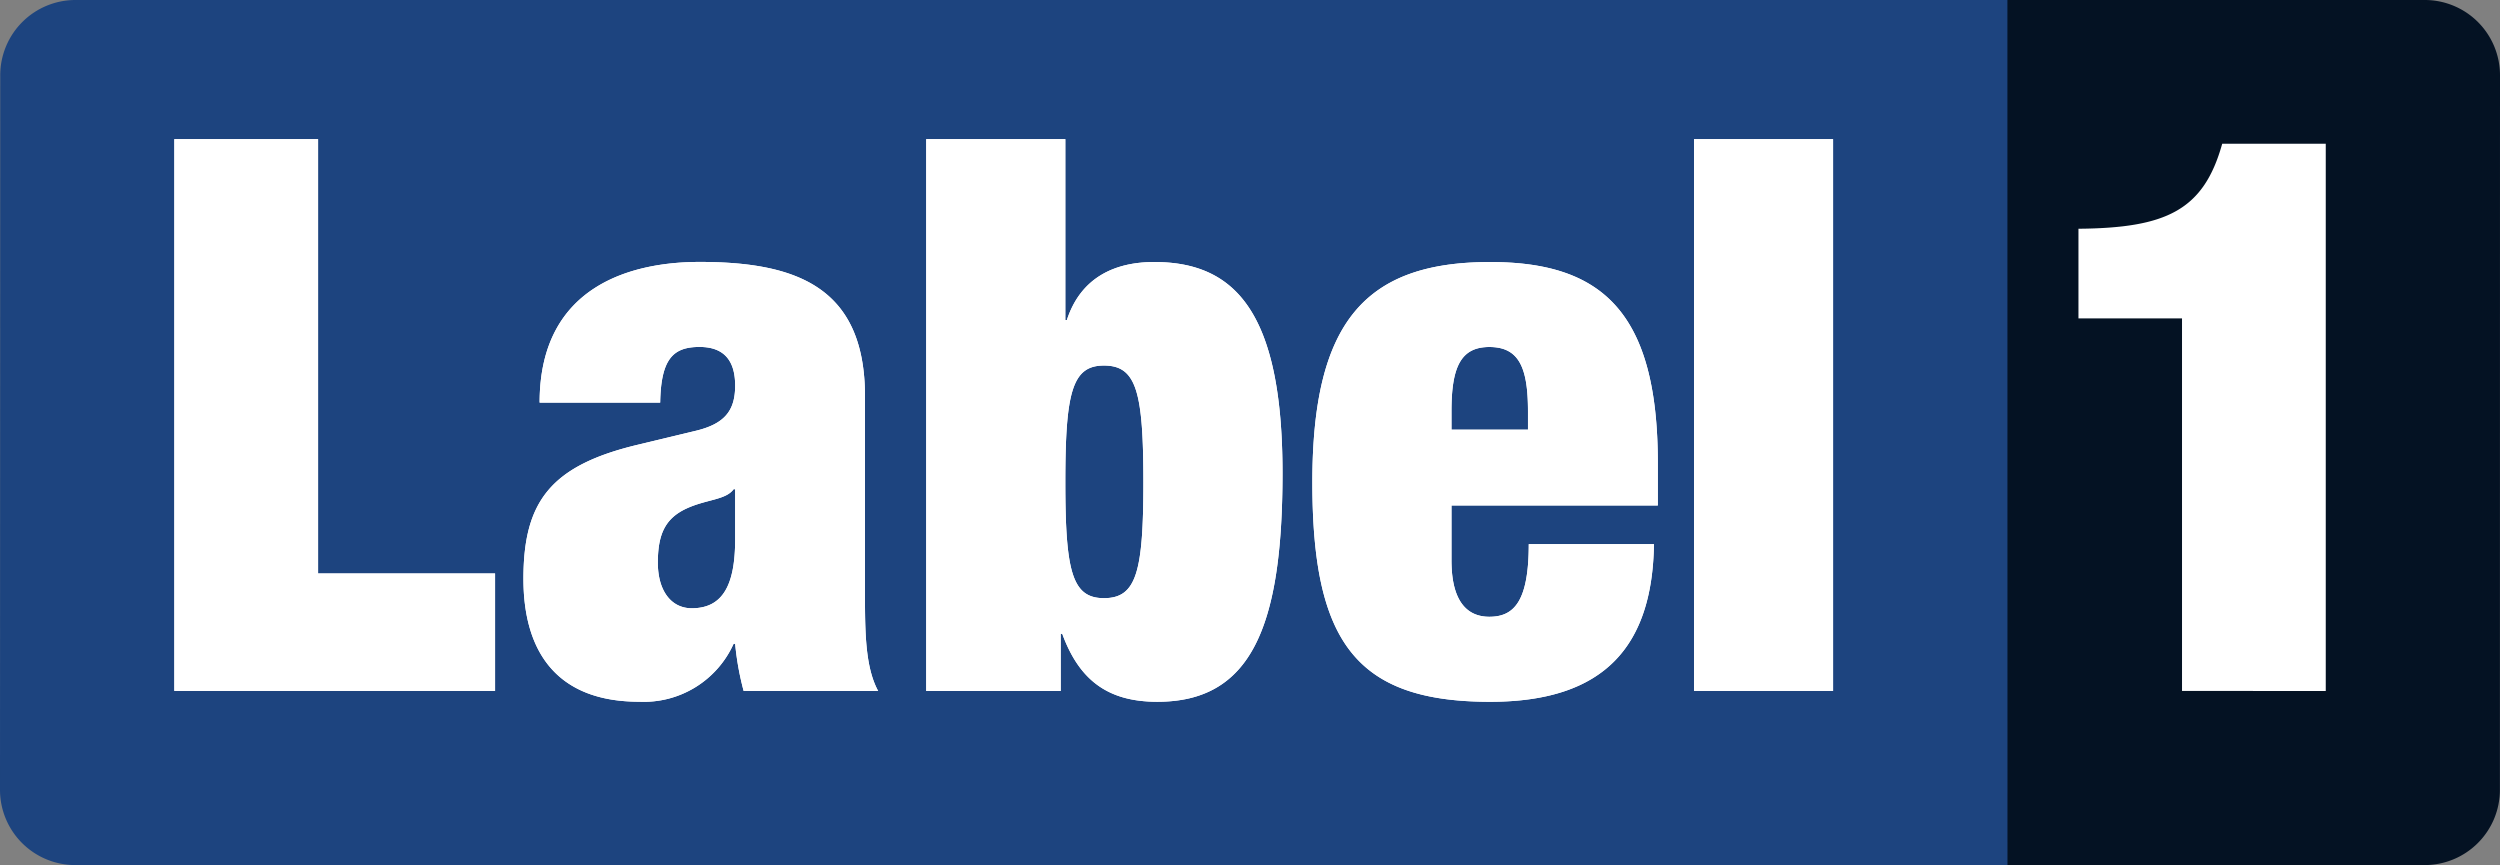
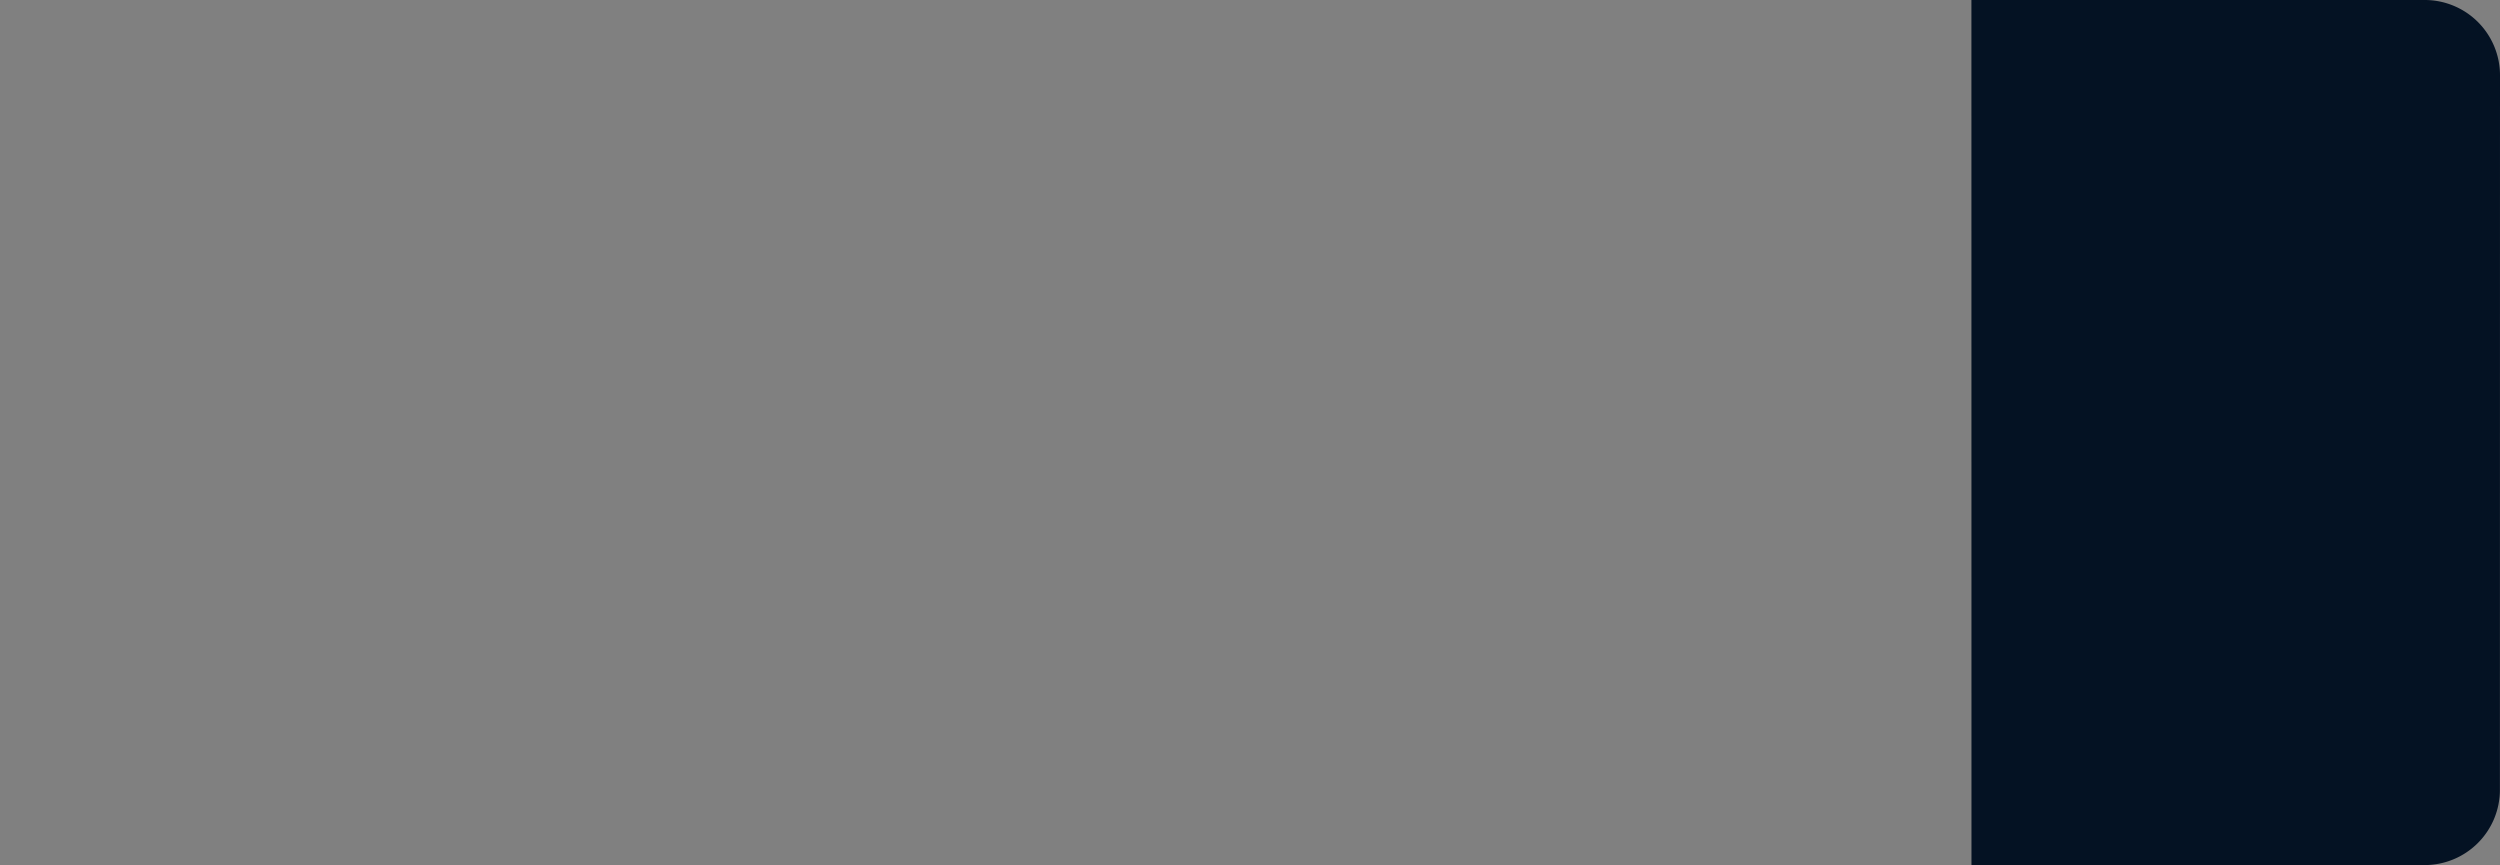
<svg xmlns="http://www.w3.org/2000/svg" width="217" height="75.088" viewBox="0 0 217 75.088">
  <rect x="0" y="0" width="217" height="75.088" fill="#808080" stroke="none" />
  <path d="M587.046,75.088a6.534,6.534,0,0,0,6.534-6.534l.008-62.02A6.534,6.534,0,0,0,587.054,0H547.707l.005,75.088Z" transform="translate(-376.588 0)" fill="#041223" />
-   <path d="M174.249,75.088,174.243,0H6.555A6.534,6.534,0,0,0,.021,6.534L0,68.554a6.534,6.534,0,0,0,6.534,6.534H174.249" fill="#1d447f" />
-   <path d="M48.437,38.648H60.914v37.7H76.276v10.2H48.437Zm49.416,47.9a24.692,24.692,0,0,1-.738-4.093H96.98A8.548,8.548,0,0,1,88.8,87.483c-7.245,0-10.062-4.426-10.062-10.666,0-6.708,2.348-9.861,10.062-11.672L93.559,64c2.617-.6,3.556-1.744,3.556-3.958s-1.006-3.354-3.086-3.354c-2.28,0-3.354,1.006-3.421,4.83H80.143c0-10.4,8.385-12.209,13.886-12.209,8.453,0,14.356,2.214,14.356,11.672V78.7c0,3.355.134,5.971,1.14,7.849ZM97.115,73.4V69.036H96.98c-.67.939-2.348.872-4.092,1.678-1.878.872-2.483,2.28-2.483,4.7s1.141,3.958,2.952,3.958C96.041,79.367,97.115,77.354,97.115,73.4ZM113.7,38.648h12.075v15.7h.134c1.207-3.689,4.158-5.031,7.58-5.031,6.977,0,11.137,4.292,11.137,18.314,0,13.416-2.751,19.856-10.867,19.856-4.295,0-6.776-1.877-8.252-5.9h-.134v4.964H113.7Zm15.429,39.846c2.817,0,3.421-2.28,3.421-10.062,0-7.849-.6-10.13-3.421-10.13-2.75,0-3.354,2.281-3.354,10.13,0,7.782.6,10.062,3.354,10.062Zm30.163-8.049v4.764c0,3.89,1.61,4.9,3.288,4.9,2.145,0,3.42-1.341,3.42-6.305h10.867c-.134,8.788-4.225,13.684-14.22,13.684-11.673,0-15.431-5.233-15.431-19.051,0-13.886,4.563-19.119,15.431-19.119,9.66,0,14.556,4.292,14.556,17.441v3.69Zm6.64-8.184c0-3.824-.8-5.568-3.352-5.568-2.483,0-3.288,1.744-3.288,5.568v1.61h6.64v-1.61Zm14.409-23.613h12.074v47.9H180.344v-47.9Z" transform="translate(-33.304 -26.573)" fill="#fff" />
-   <path d="M48.437,38.648H60.914v37.7H76.276v10.2H48.437Zm49.416,47.9a24.692,24.692,0,0,1-.738-4.093H96.98A8.548,8.548,0,0,1,88.8,87.483c-7.245,0-10.062-4.426-10.062-10.666,0-6.708,2.348-9.861,10.062-11.672L93.559,64c2.617-.6,3.556-1.744,3.556-3.958s-1.006-3.354-3.086-3.354c-2.28,0-3.354,1.006-3.421,4.83H80.143c0-10.4,8.385-12.209,13.886-12.209,8.453,0,14.356,2.214,14.356,11.672V78.7c0,3.355.134,5.971,1.14,7.849ZM97.115,73.4V69.036H96.98c-.67.939-2.348.872-4.092,1.678-1.878.872-2.483,2.28-2.483,4.7s1.141,3.958,2.952,3.958C96.041,79.367,97.115,77.354,97.115,73.4ZM113.7,38.648h12.075v15.7h.134c1.207-3.689,4.158-5.031,7.58-5.031,6.977,0,11.137,4.292,11.137,18.314,0,13.416-2.751,19.856-10.867,19.856-4.295,0-6.776-1.877-8.252-5.9h-.134v4.964H113.7Zm15.429,39.846c2.817,0,3.421-2.28,3.421-10.062,0-7.849-.6-10.13-3.421-10.13-2.75,0-3.354,2.281-3.354,10.13,0,7.782.6,10.062,3.354,10.062Zm30.163-8.049v4.764c0,3.89,1.61,4.9,3.288,4.9,2.145,0,3.42-1.341,3.42-6.305h10.867c-.134,8.788-4.225,13.684-14.22,13.684-11.673,0-15.431-5.233-15.431-19.051,0-13.886,4.563-19.119,15.431-19.119,9.66,0,14.556,4.292,14.556,17.441v3.69Zm6.64-8.184c0-3.824-.8-5.568-3.352-5.568-2.483,0-3.288,1.744-3.288,5.568v1.61h6.64v-1.61Zm14.409-23.613h12.074v47.9H180.344v-47.9Zm42.362,47.9V54.211h-8.989V46.429c7.648-.067,10.868-1.61,12.478-7.379h8.988v47.5Z" transform="translate(-33.304 -26.573)" fill="#fff" />
</svg>